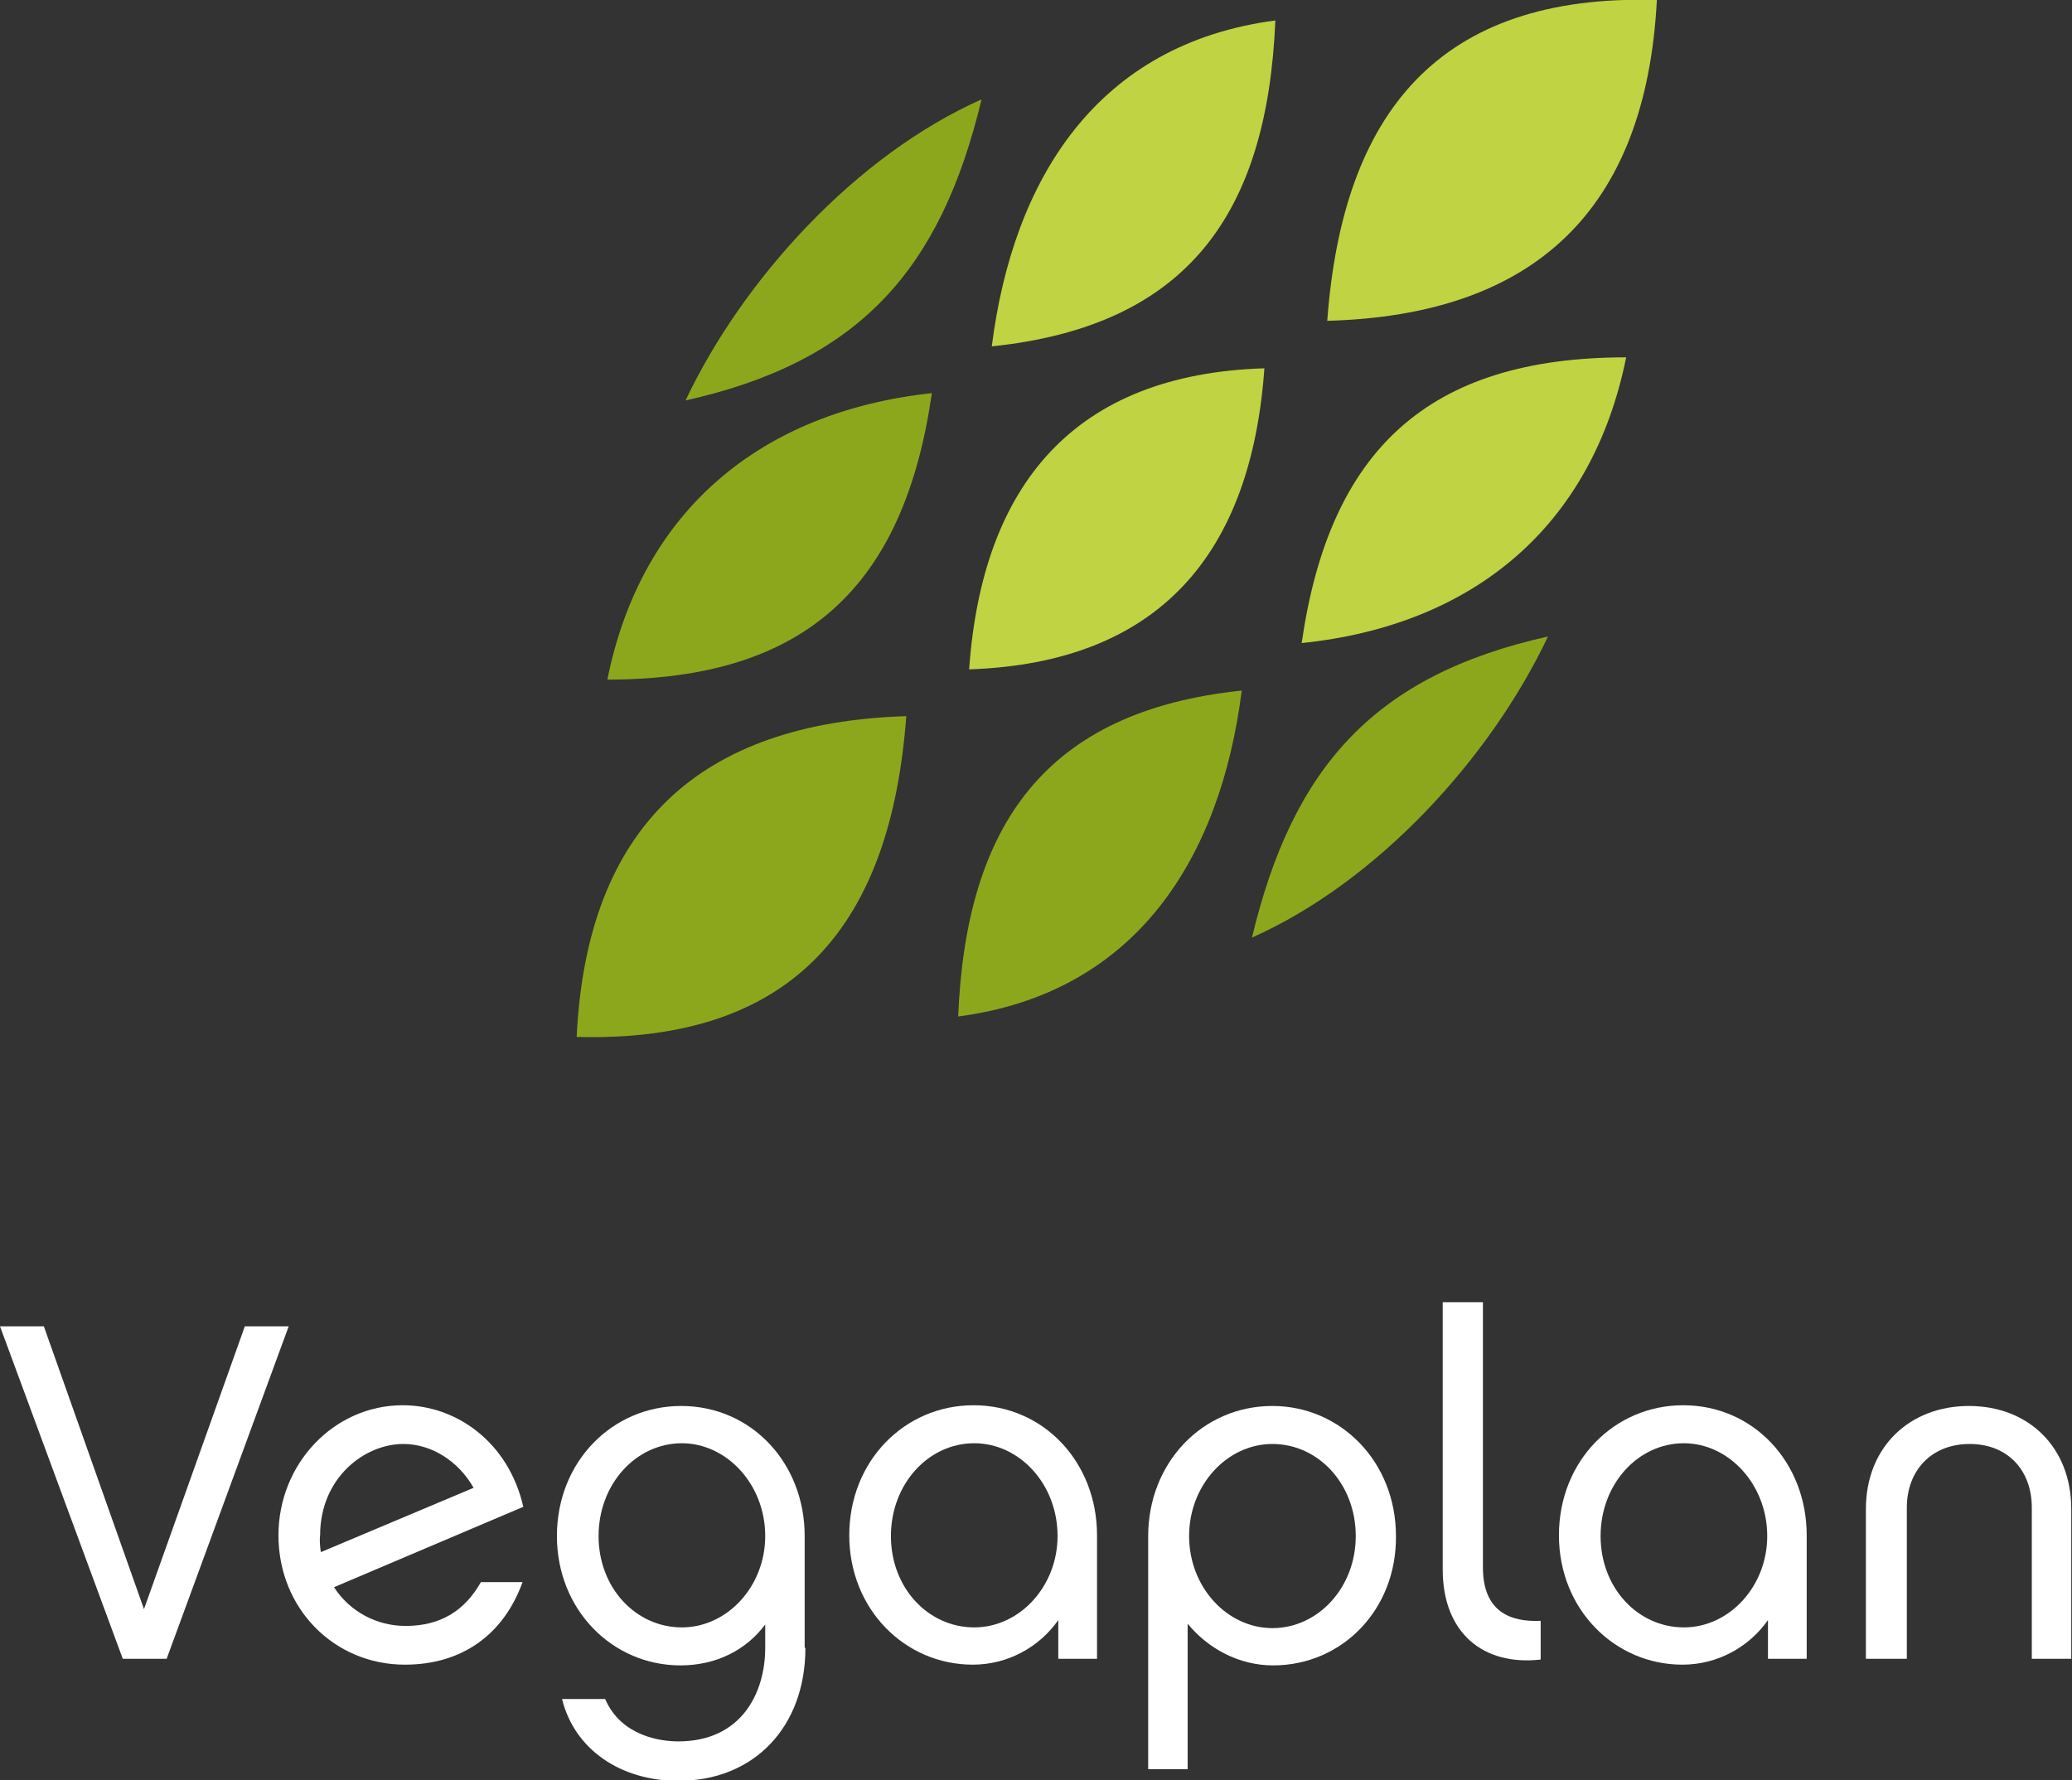
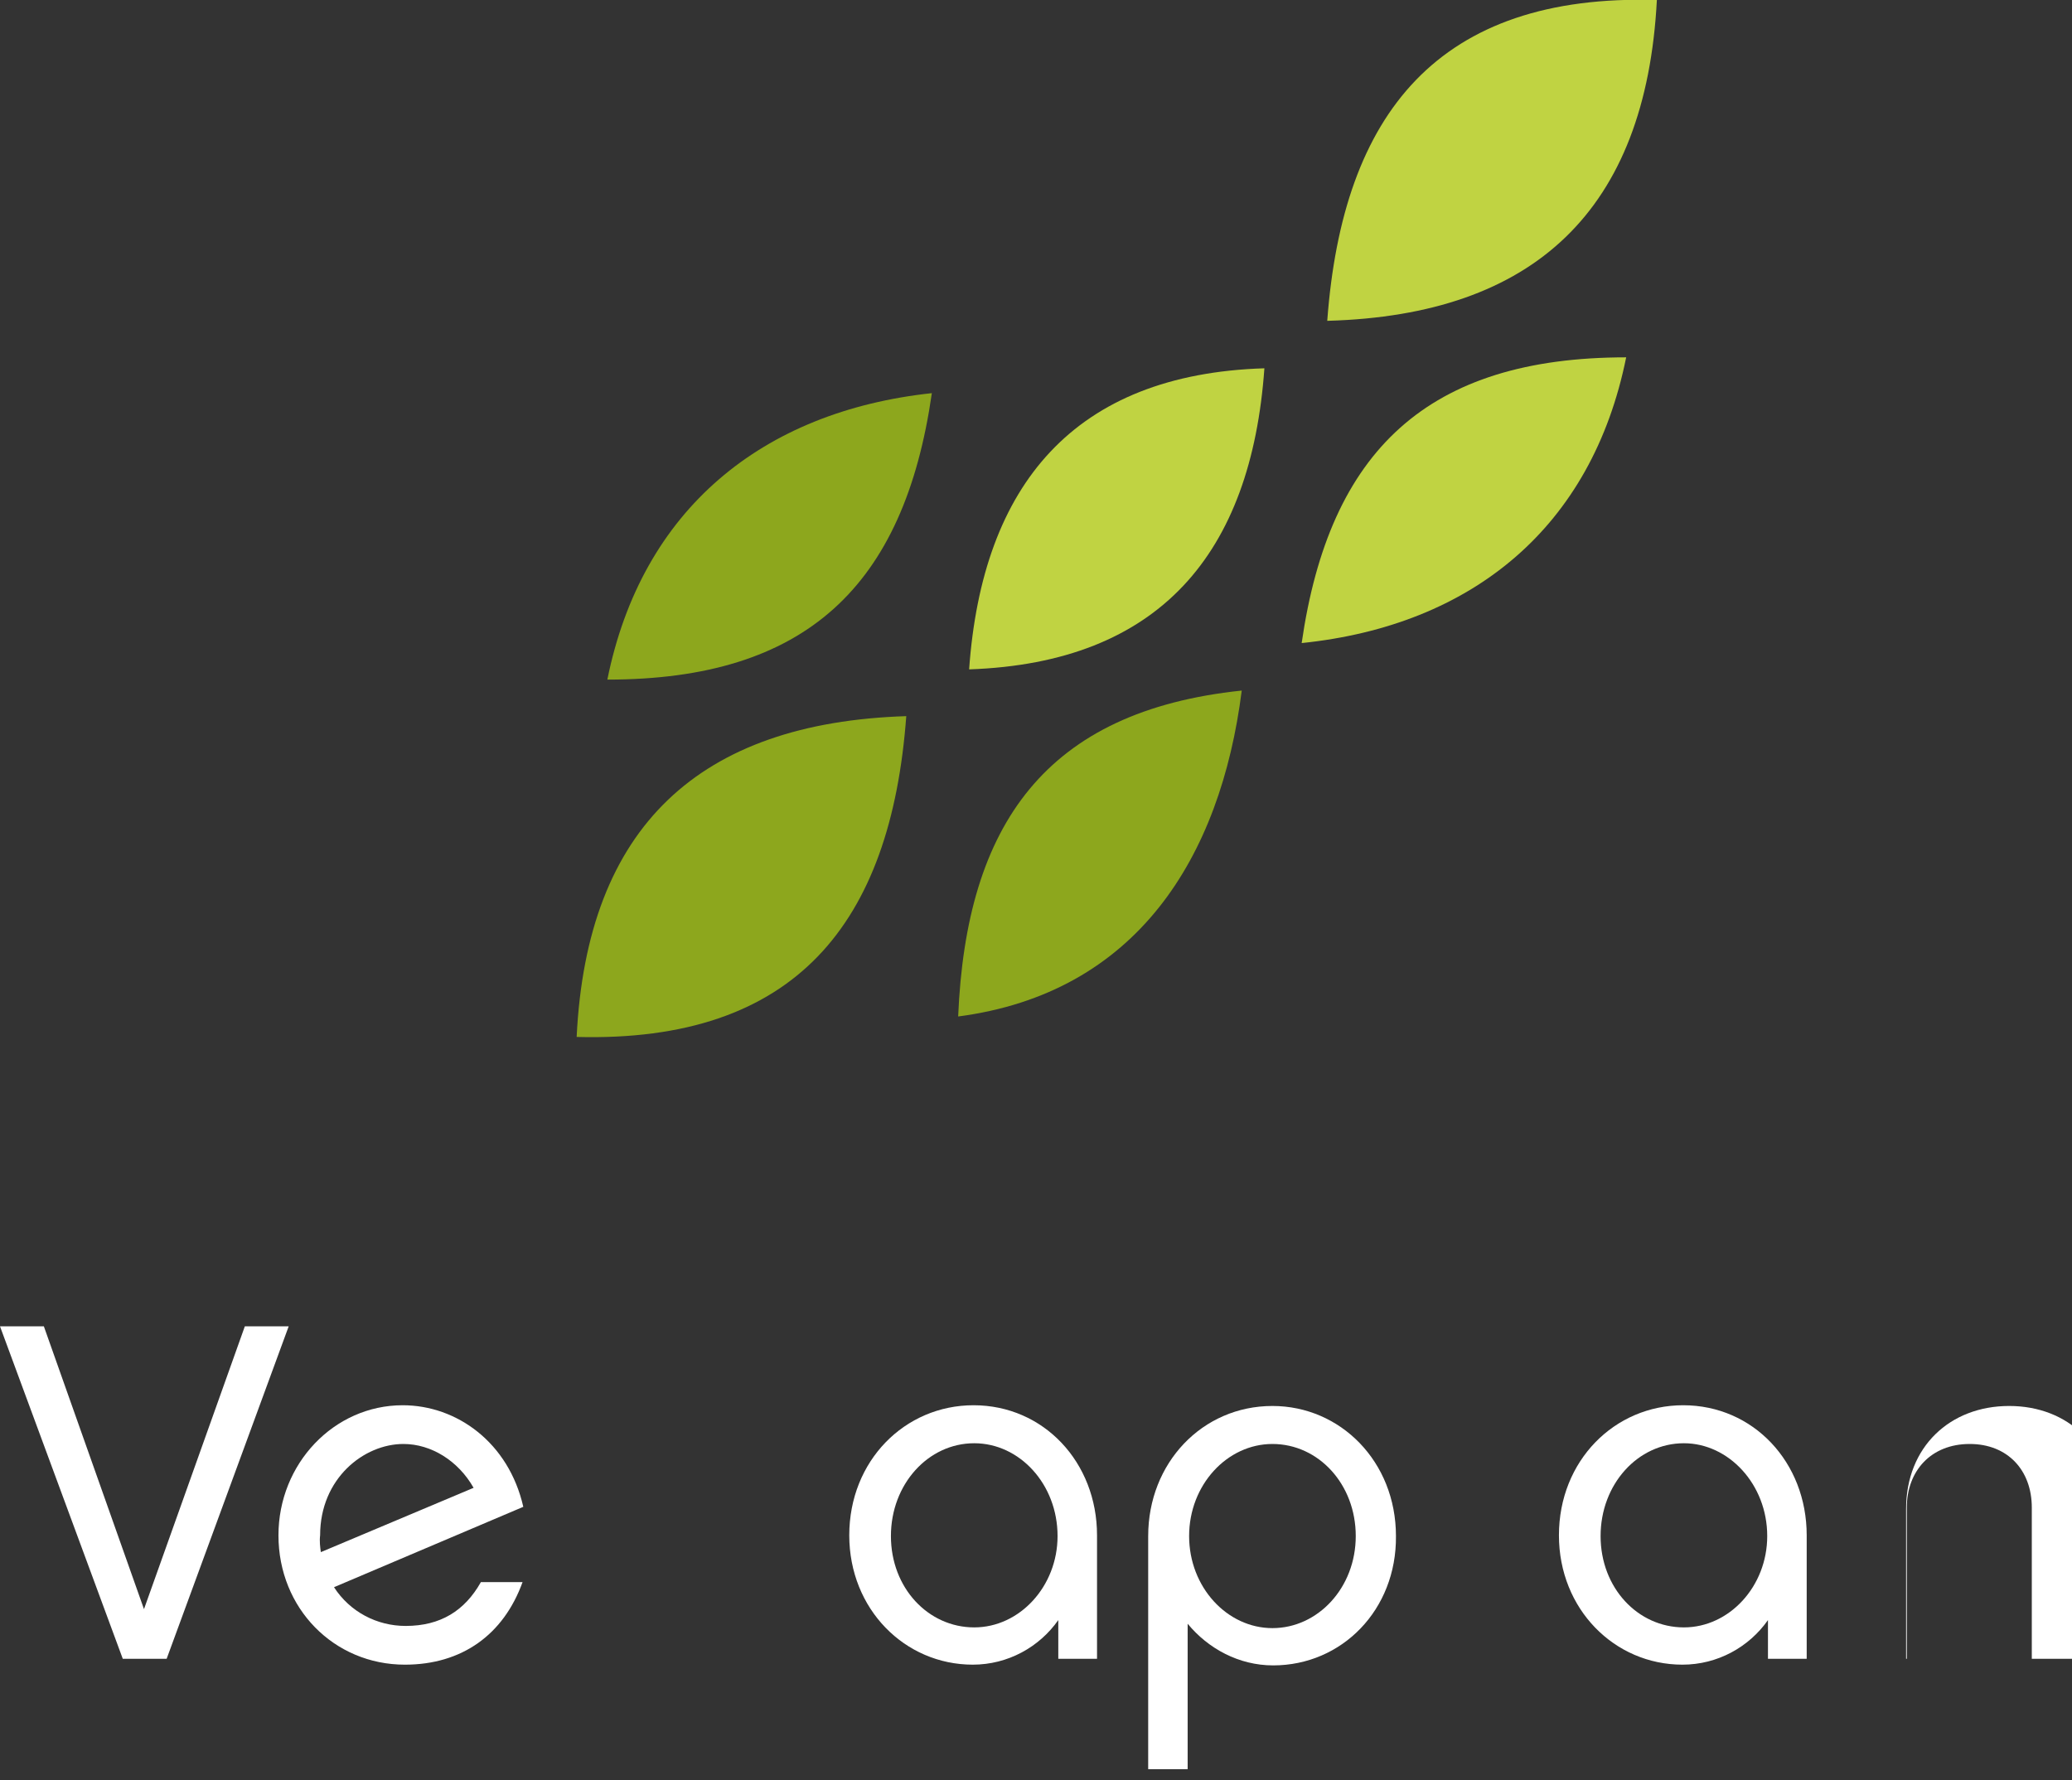
<svg xmlns="http://www.w3.org/2000/svg" version="1.1" id="Layer_1" x="0px" y="0px" viewBox="0 0 283.5 243.6" style="enable-background:new 0 0 283.5 243.6;" xml:space="preserve">
  <rect x="0" y="0" width="283.5" height="243.6" fill="#333333" stroke="none" />
  <style type="text/css">
	.st0{fill:#C0D342;}
	.st1{fill:#8DA71D;}
	.st2{fill:#FFFFFF;}
</style>
  <g>
    <g>
      <path class="st0" d="M226.7,0C226.6,0,226.6,0,226.7,0L226.7,0c-29.9-0.9-43,15.5-45.1,43.9c0,0,0,0,0.1,0    C209.9,43.1,225.2,28.8,226.7,0z" />
-       <path class="st0" d="M174.5,2.8C174.5,2.8,174.5,2.8,174.5,2.8C174.5,2.8,174.5,2.8,174.5,2.8c-24.4,3.2-35.9,21.7-38.8,44.6    c0,0,0,0,0,0C162.6,44.6,173.4,29.1,174.5,2.8z" />
      <path class="st0" d="M222.5,48.9c-27.1,0-40.6,12.7-44.4,39.1c0,0,0,0,0,0C201.4,85.6,217.8,72.2,222.5,48.9    C222.5,48.9,222.5,48.9,222.5,48.9z" />
      <path class="st0" d="M132.6,91.6C132.6,91.6,132.6,91.6,132.6,91.6c26.1-0.9,38.6-15.9,40.4-41.2c0,0,0,0,0,0    C147,51.2,134.4,66.3,132.6,91.6z" />
    </g>
    <g>
-       <path class="st1" d="M134.3,13.6C134.3,13.6,134.2,13.6,134.3,13.6C134.2,13.6,134.2,13.6,134.3,13.6    c-17.1,7.6-32.6,24.5-40.5,41.2c0,0,0,0,0,0C117.5,49.5,128.7,37,134.3,13.6z" />
      <path class="st1" d="M127.5,53.8C104.3,56.3,87.8,69.7,83.1,93c0,0,0,0,0,0C110.2,93,123.7,80.3,127.5,53.8    C127.5,53.8,127.5,53.8,127.5,53.8z" />
-       <path class="st1" d="M211.8,87.1c-23.7,5.3-34.9,17.8-40.5,41.2c0,0,0,0,0,0C188.4,120.7,203.9,103.8,211.8,87.1    C211.8,87.1,211.8,87.1,211.8,87.1z" />
      <path class="st1" d="M131.1,139.1C131.1,139.1,131.1,139.1,131.1,139.1c24.4-3.2,35.9-21.7,38.8-44.6c0,0,0,0,0,0    C143.1,97.3,132.2,112.8,131.1,139.1z" />
      <path class="st1" d="M124,98c-28.3,0.9-43.7,15.1-45.1,43.9c0,0,0,0,0,0C108.8,142.7,121.9,126.4,124,98C124,98,124,98,124,98z" />
    </g>
  </g>
  <g>
    <path class="st2" d="M22.8,227h-6L0,181.5h6l13.7,38.7l13.8-38.7h6L22.8,227z" />
    <path class="st2" d="M71.5,216.5c-2.6,7.2-8.3,11.3-16.1,11.3c-9.7,0-17.3-7.7-17.3-17.7c0-9.8,7.6-17.8,17-17.8   c7.4,0,14.5,5.1,16.5,13.9l-25.9,11c2.2,3.4,5.9,5.3,9.8,5.3c4.8,0,8.1-2.1,10.3-6H71.5z M43.9,212.4l20.9-8.8   c-2.1-3.7-5.8-6-9.6-6c-5.4,0-11.4,4.7-11.4,12.5C43.7,210.9,43.8,211.7,43.9,212.4z" />
-     <path class="st2" d="M110.2,225.5c0,10.8-7,18.2-17.4,18.2c-7.9,0-14.2-4.3-15.9-11.2h5.9c2.2,5.1,7.6,5.8,10,5.8   c8.7,0,11.9-6.7,11.9-12.8v-3.2c-2.6,3.5-6.7,5.6-11.6,5.6c-9.3,0-16.9-7.6-16.9-17.7c0-10.2,7.6-17.8,17-17.8   c9.6,0,16.9,7.8,16.9,17.8V225.5z M93.3,197.5c-6.3,0-11.4,5.6-11.4,12.7s5.1,12.5,11.4,12.5c6.2,0,11.4-5.6,11.4-12.5   C104.7,203.1,99.4,197.5,93.3,197.5z" />
    <path class="st2" d="M150.2,227h-5.4v-5.3c-2.6,3.7-6.9,6.1-11.7,6.1c-9.3,0-16.9-7.6-16.9-17.7c0-10.2,7.6-17.8,17-17.8   c9.6,0,16.9,7.8,16.9,17.8V227z M133.3,197.5c-6.3,0-11.4,5.6-11.4,12.7s5.1,12.5,11.4,12.5c6.2,0,11.4-5.6,11.4-12.5   C144.7,203.1,139.5,197.5,133.3,197.5z" />
    <path class="st2" d="M174.2,227.9c-4.7,0-8.9-2.3-11.7-5.7v19.9h-5.4v-31.9c0-10,7.4-17.8,17-17.8c9.3,0,16.9,7.6,16.9,17.8   C191.1,220.3,183.6,227.9,174.2,227.9z M174.1,197.6c-6.2,0-11.4,5.6-11.4,12.6c0,7,5.2,12.6,11.4,12.6s11.4-5.5,11.4-12.6   S180.4,197.6,174.1,197.6z" />
-     <path class="st2" d="M197.4,178.2h5.5v36.3c0,6,3.7,7.5,7.9,7.3v5.3c-7.9,0.9-13.4-3.7-13.4-12.3V178.2z" />
    <path class="st2" d="M247.3,227h-5.4v-5.3c-2.6,3.7-6.9,6.1-11.7,6.1c-9.3,0-16.9-7.6-16.9-17.7c0-10.2,7.6-17.8,17-17.8   c9.6,0,16.9,7.8,16.9,17.8V227z M230.4,197.5c-6.3,0-11.4,5.6-11.4,12.7s5.1,12.5,11.4,12.5c6.2,0,11.4-5.6,11.4-12.5   C241.8,203.1,236.5,197.5,230.4,197.5z" />
-     <path class="st2" d="M260.8,227h-5.5v-20.5c0-8.5,6-14.1,14.1-14.1c8.1,0,14,5.6,14,14.1V227H278v-20.7c0-5.1-3.3-8.7-8.5-8.7   c-5.3,0-8.6,3.7-8.6,8.7V227z" />
+     <path class="st2" d="M260.8,227v-20.5c0-8.5,6-14.1,14.1-14.1c8.1,0,14,5.6,14,14.1V227H278v-20.7c0-5.1-3.3-8.7-8.5-8.7   c-5.3,0-8.6,3.7-8.6,8.7V227z" />
  </g>
</svg>